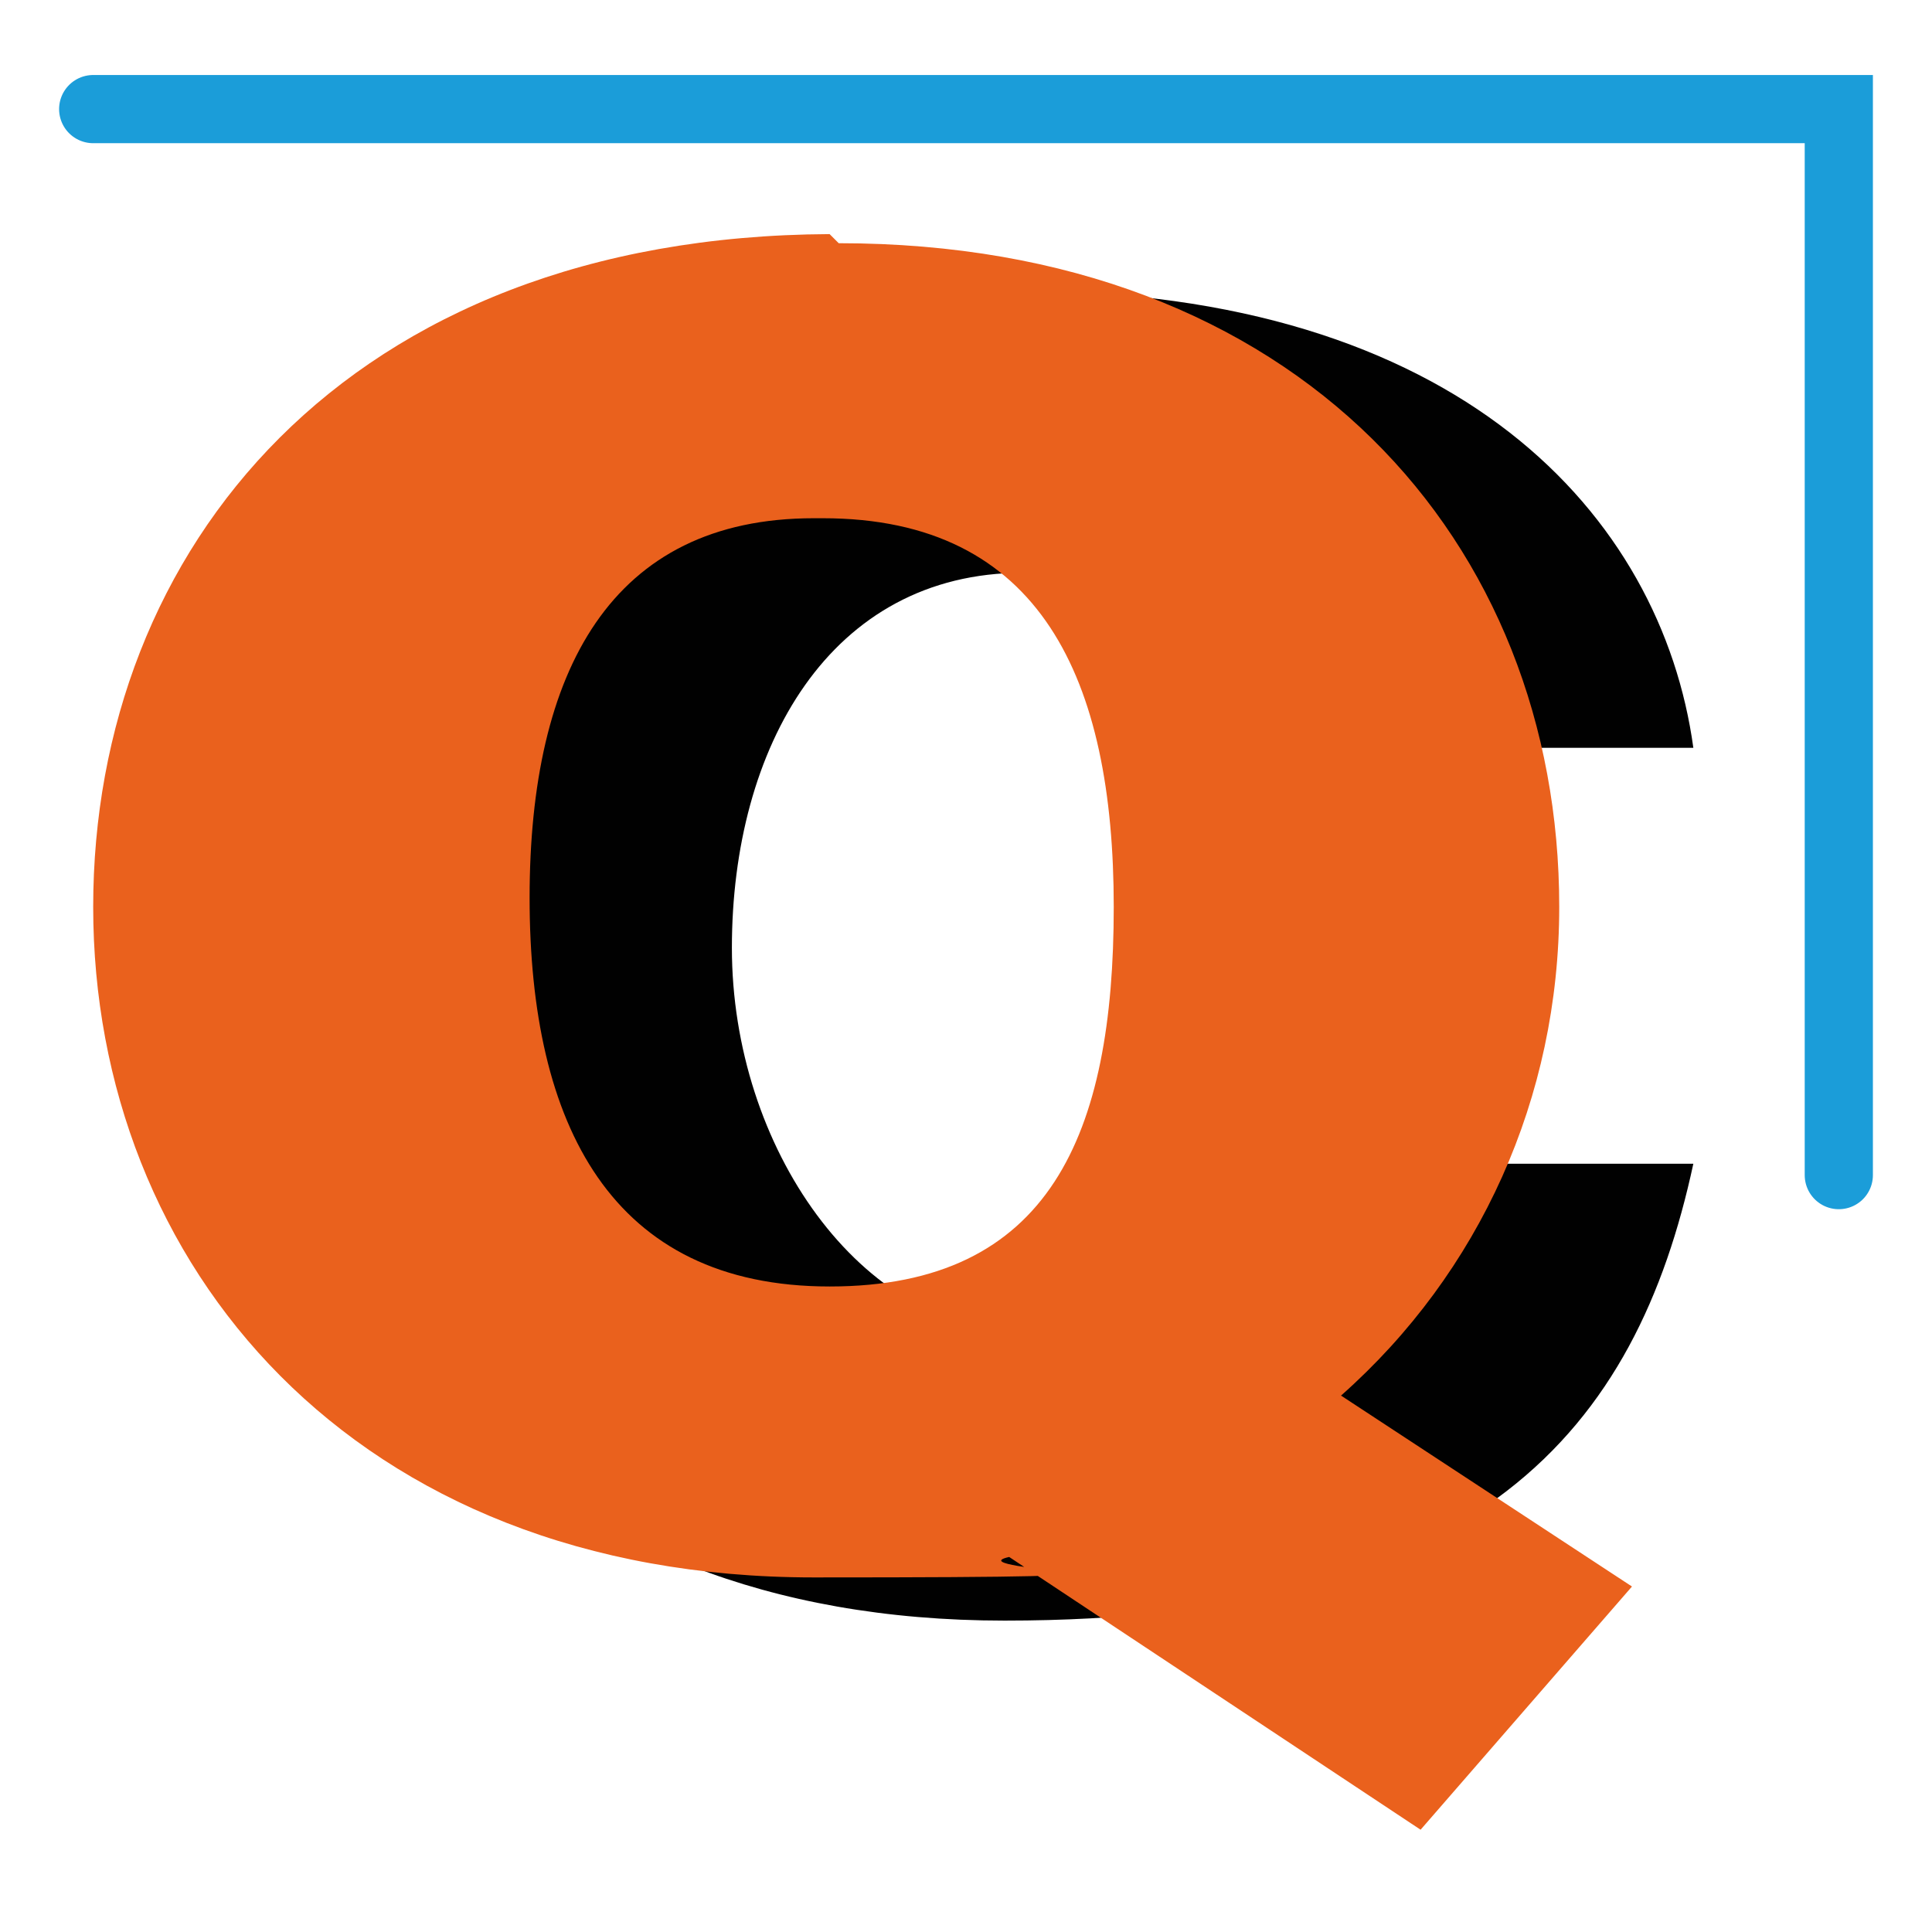
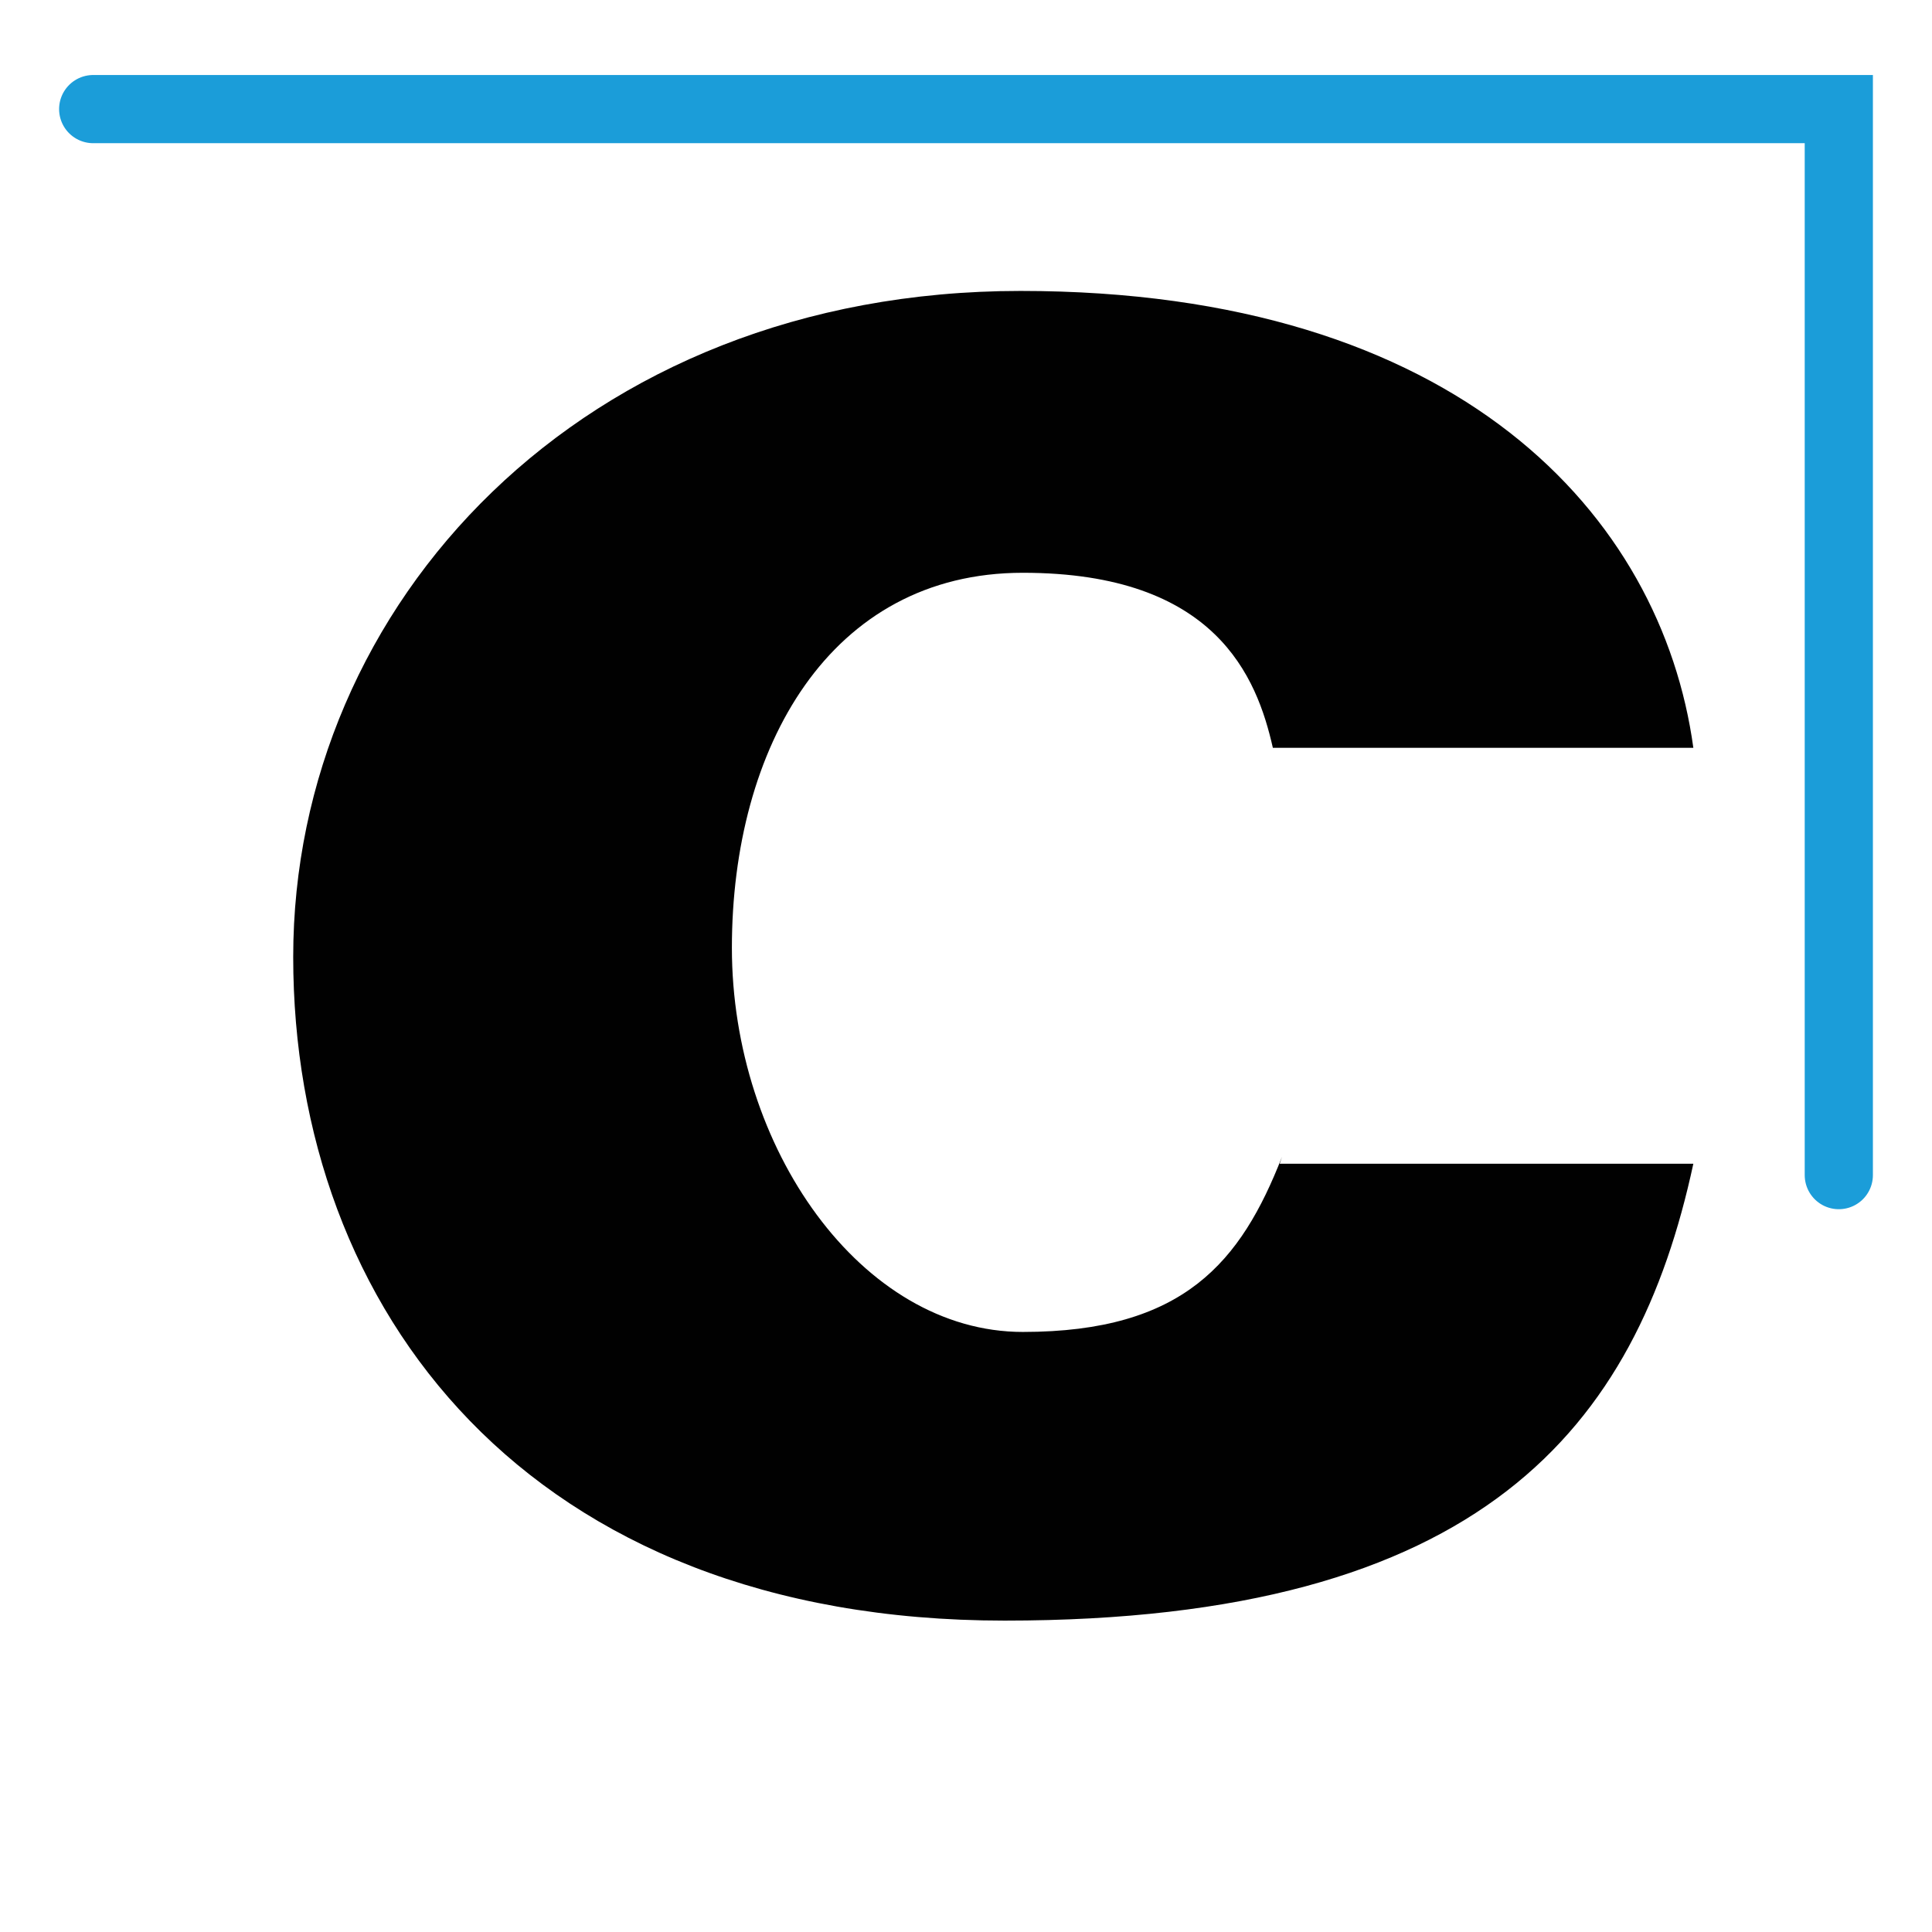
<svg xmlns="http://www.w3.org/2000/svg" id="Ebene_1" version="1.1" viewBox="0 0 85 85">
  <defs>
    <style>
      .st0 {
        fill: #010101;
      }

      .st1 {
        fill: #ea611d;
      }

      .st2 {
        fill: none;
        stroke: #1b9dd9;
        stroke-linecap: round;
        stroke-width: 3px;
      }
    </style>
  </defs>
  <path class="st0" d="M49.7,37.3v-.3h0" />
  <path class="st0" d="M56.4,50.9c-1.8,4.6-4.3,7.7-11.4,7.7s-12.8-8.1-12.8-16.9,4.3-16.5,12.8-16.5,10.3,4.6,11,7.7h18.5c-1.4-10.2-10.3-20.1-29.6-20.1S12.9,26.6,12.9,42.1s10.3,29.2,31.3,29.2,27.8-8.5,30.3-20.1h-18.2" />
-   <path class="st1" d="M59,61.4c6.1-5.4,9.6-13.1,9.6-21.5,0-16-11.4-29.2-31.7-29.2l-.4-.4C15.2,10.4,4.1,24.2,4.1,39.9s11.4,29.5,31.7,29.5,5.9-.3,8.6-.9l18.1,12,9.3-10.7-12.8-8.4ZM36.5,56.6c-9.6,0-13.2-7.1-13.2-17.1s3.6-16.7,12.5-16.7h.4c9.6,0,12.8,7.1,12.8,17.1s-2.8,16.7-12.5,16.7Z" />
  <polyline class="st2" points="80.9 51.7 80.9 4.8 4.1 4.8" />
</svg>